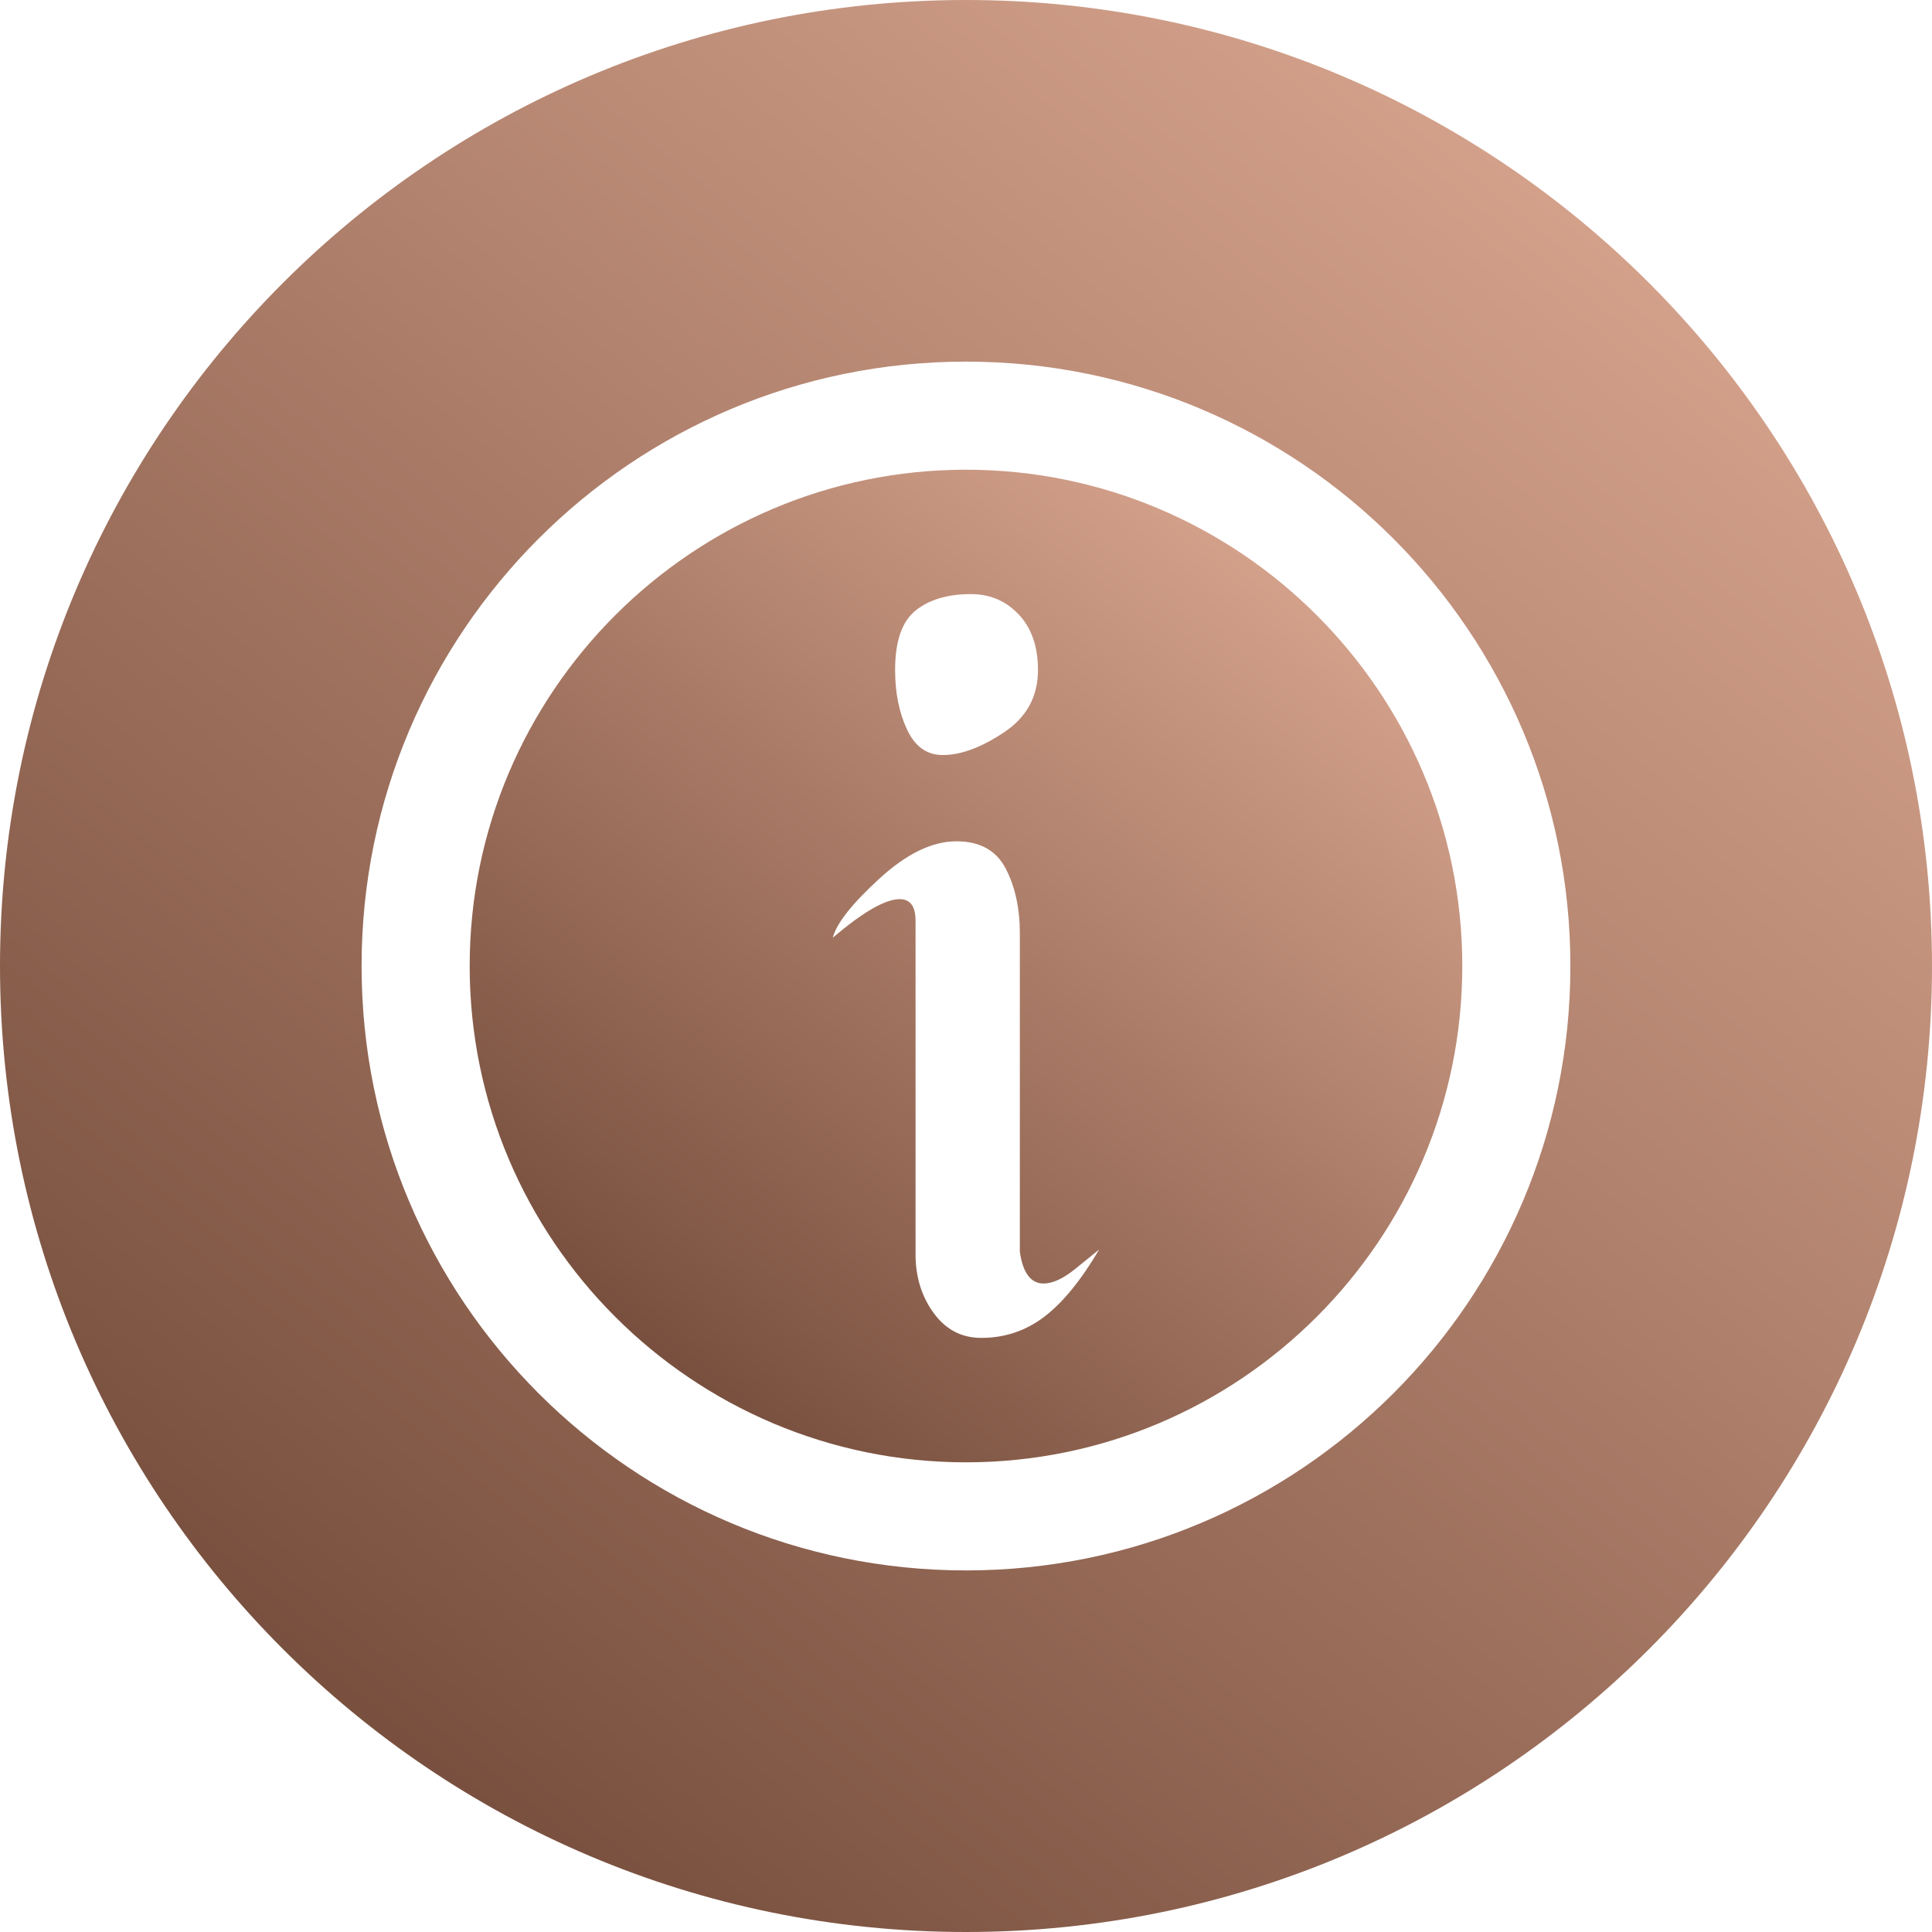
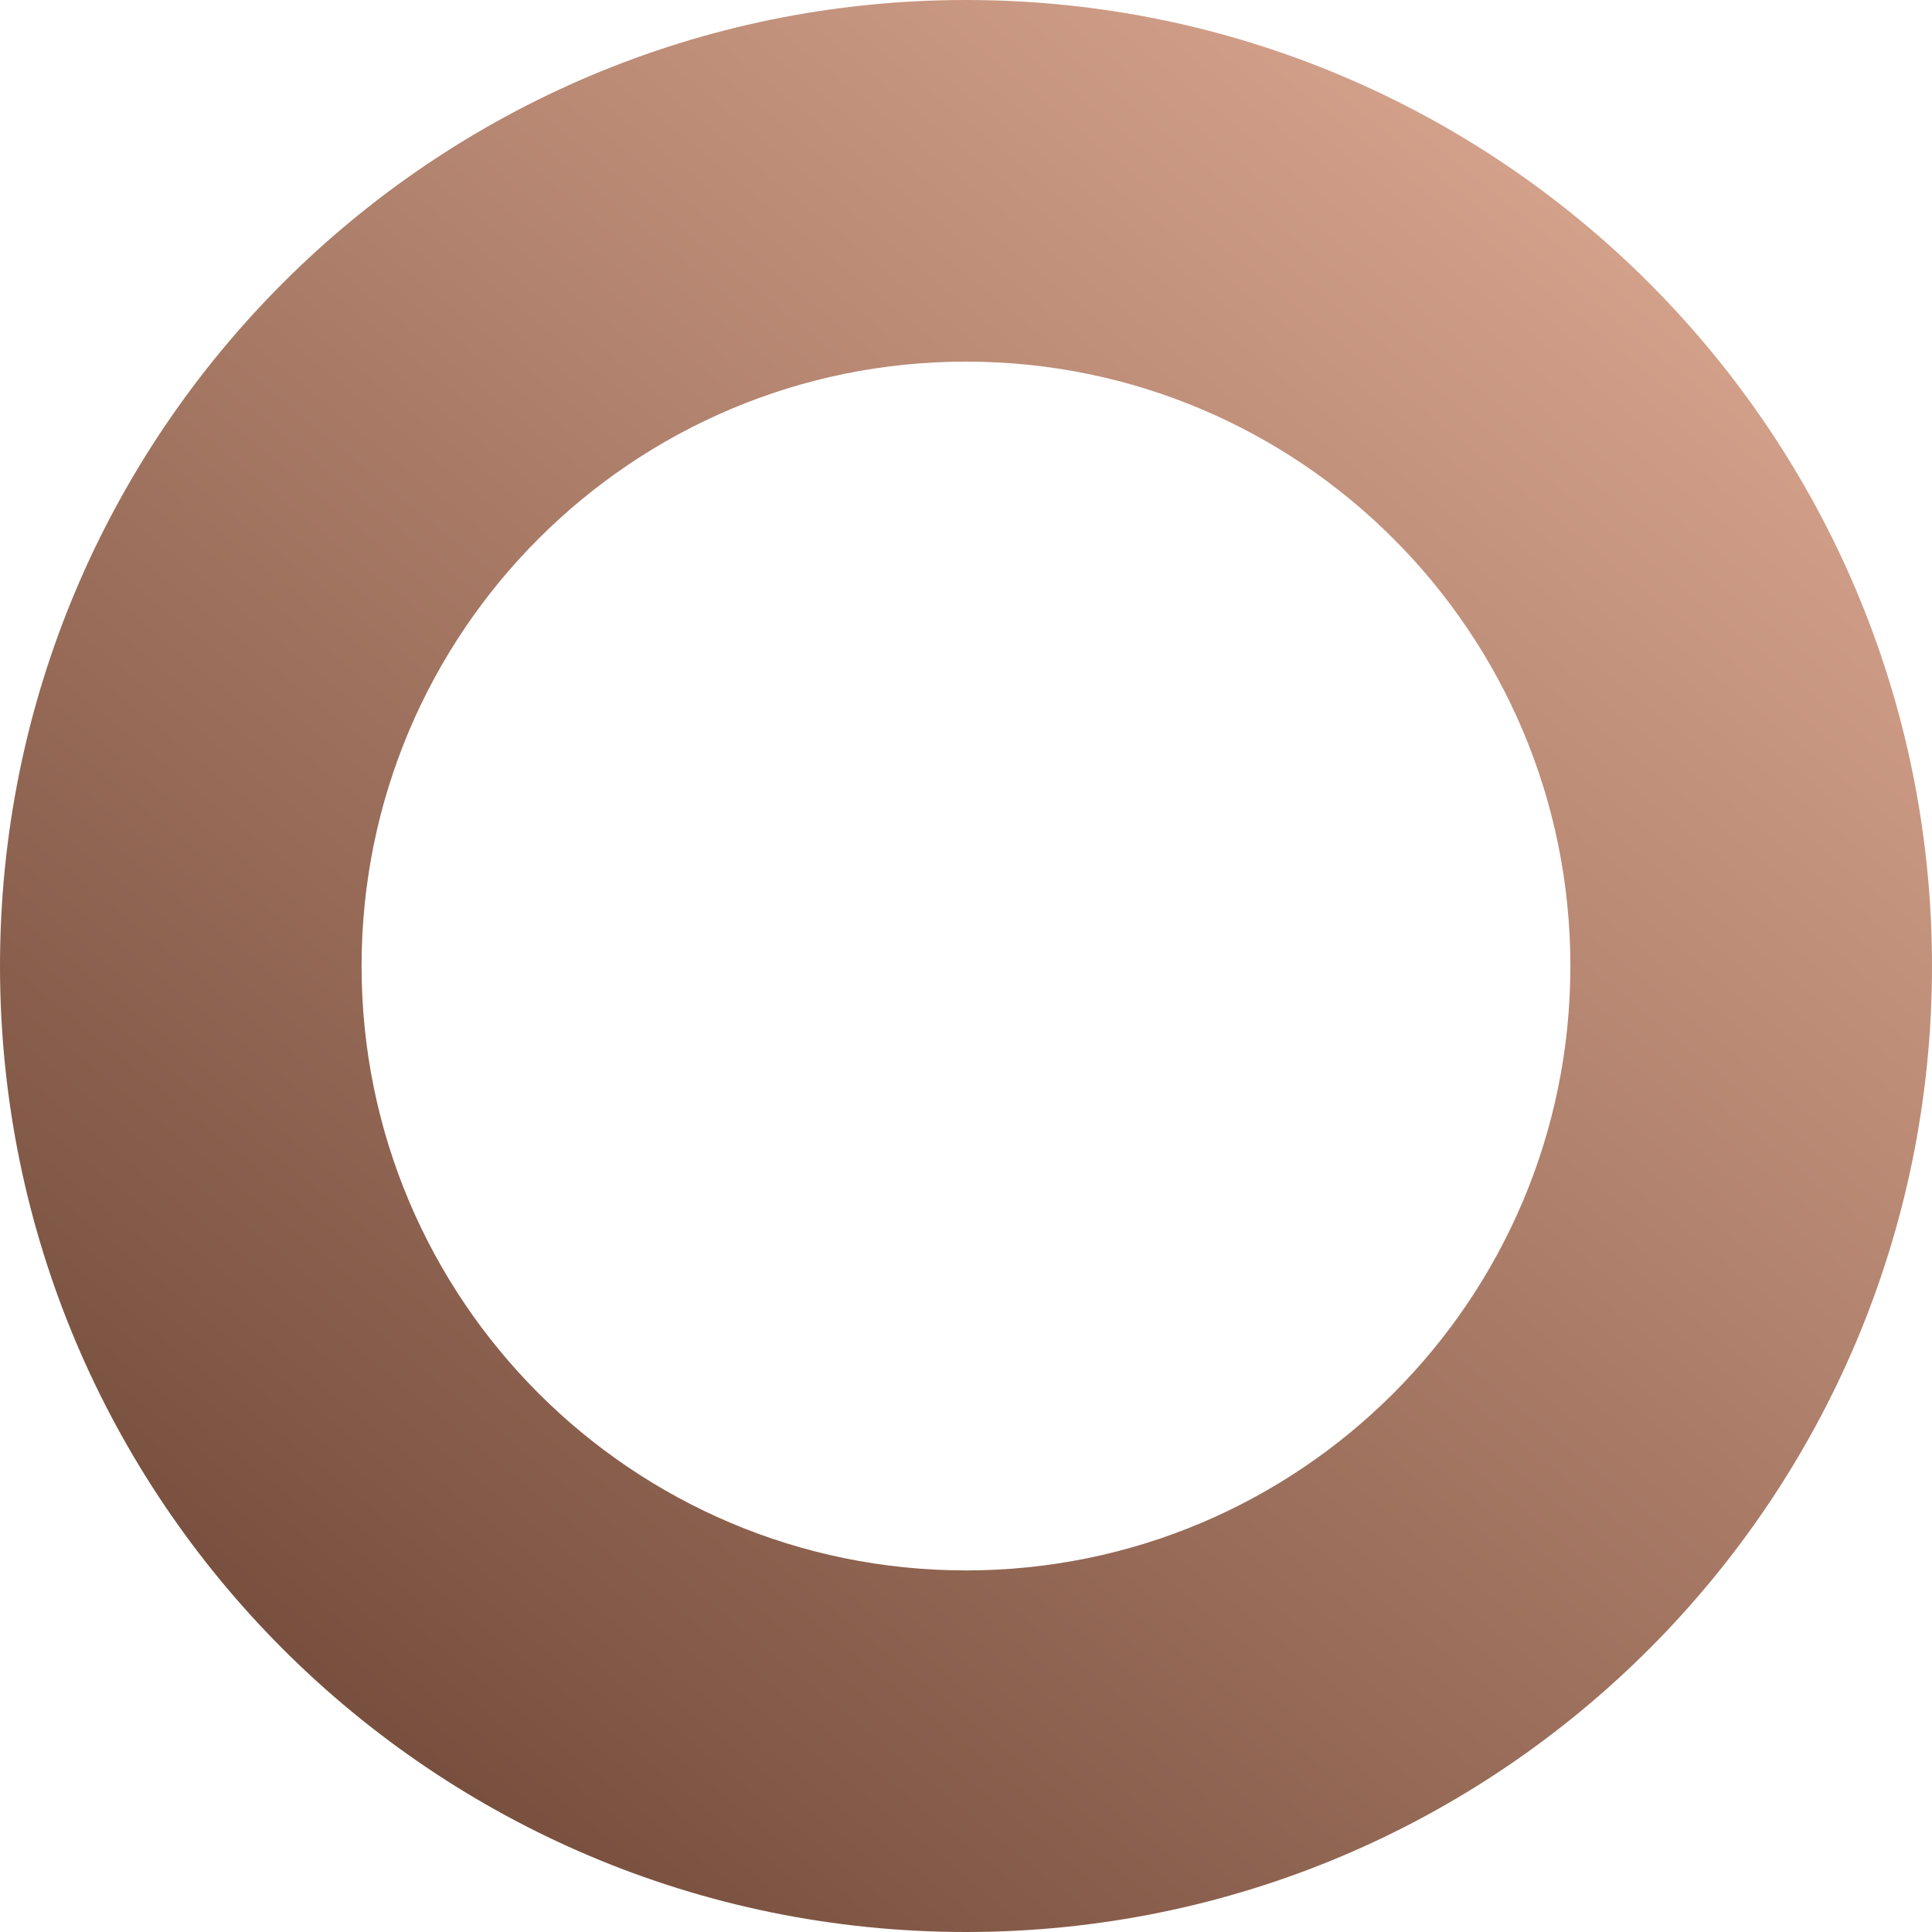
<svg xmlns="http://www.w3.org/2000/svg" width="105" height="105" viewBox="0 0 105 105" fill="none">
-   <path d="M52.5 25.528C37.628 25.528 25.526 37.628 25.526 52.502C25.526 67.374 37.626 79.474 52.5 79.474C67.372 79.474 79.472 67.374 79.472 52.502C79.472 37.628 67.372 25.528 52.5 25.528ZM49.758 33.183C50.498 32.588 51.503 32.288 52.776 32.288C53.803 32.288 54.666 32.657 55.365 33.395C56.065 34.135 56.412 35.142 56.412 36.415C56.412 37.852 55.797 38.983 54.563 39.803C53.331 40.625 52.222 41.035 51.236 41.035C50.373 41.035 49.726 40.573 49.294 39.647C48.863 38.724 48.647 37.645 48.647 36.413C48.647 34.855 49.018 33.777 49.758 33.183ZM56.751 71.566C55.743 72.33 54.604 72.712 53.331 72.712C52.263 72.712 51.4 72.261 50.744 71.361C50.086 70.46 49.758 69.394 49.758 68.164V50.034C49.758 49.255 49.469 48.867 48.895 48.867C48.114 48.867 46.901 49.566 45.26 50.962C45.464 50.181 46.308 49.113 47.786 47.758C49.264 46.403 50.66 45.723 51.976 45.723C53.249 45.723 54.142 46.215 54.656 47.201C55.169 48.187 55.426 49.359 55.426 50.714V68.03C55.59 69.182 56.021 69.756 56.72 69.756C57.212 69.756 57.788 69.489 58.444 68.956C59.102 68.423 59.532 68.073 59.739 67.907C58.753 69.581 57.756 70.8 56.751 71.566Z" fill="url(#paint0_linear_1434_151)" />
  <path d="M52.5 0C23.505 0 0 23.505 0 52.5C0 81.496 23.505 105 52.5 105C81.496 105 105 81.496 105 52.5C104.998 23.507 81.493 0 52.5 0ZM52.5 85.349C34.359 85.349 19.651 70.643 19.651 52.502C19.651 34.361 34.357 19.653 52.5 19.653C70.641 19.653 85.347 34.359 85.347 52.502C85.347 70.641 70.641 85.349 52.5 85.349Z" fill="url(#paint1_linear_1434_151)" />
  <defs>
    <linearGradient id="paint0_linear_1434_151" x1="35.788" y1="79.474" x2="77.566" y2="28.167" gradientUnits="userSpaceOnUse">
      <stop stop-color="#714938" />
      <stop offset="1" stop-color="#E0AC95" />
    </linearGradient>
    <linearGradient id="paint1_linear_1434_151" x1="19.973" y1="105" x2="101.291" y2="5.136" gradientUnits="userSpaceOnUse">
      <stop stop-color="#714938" />
      <stop offset="1" stop-color="#E0AC95" />
    </linearGradient>
  </defs>
</svg>